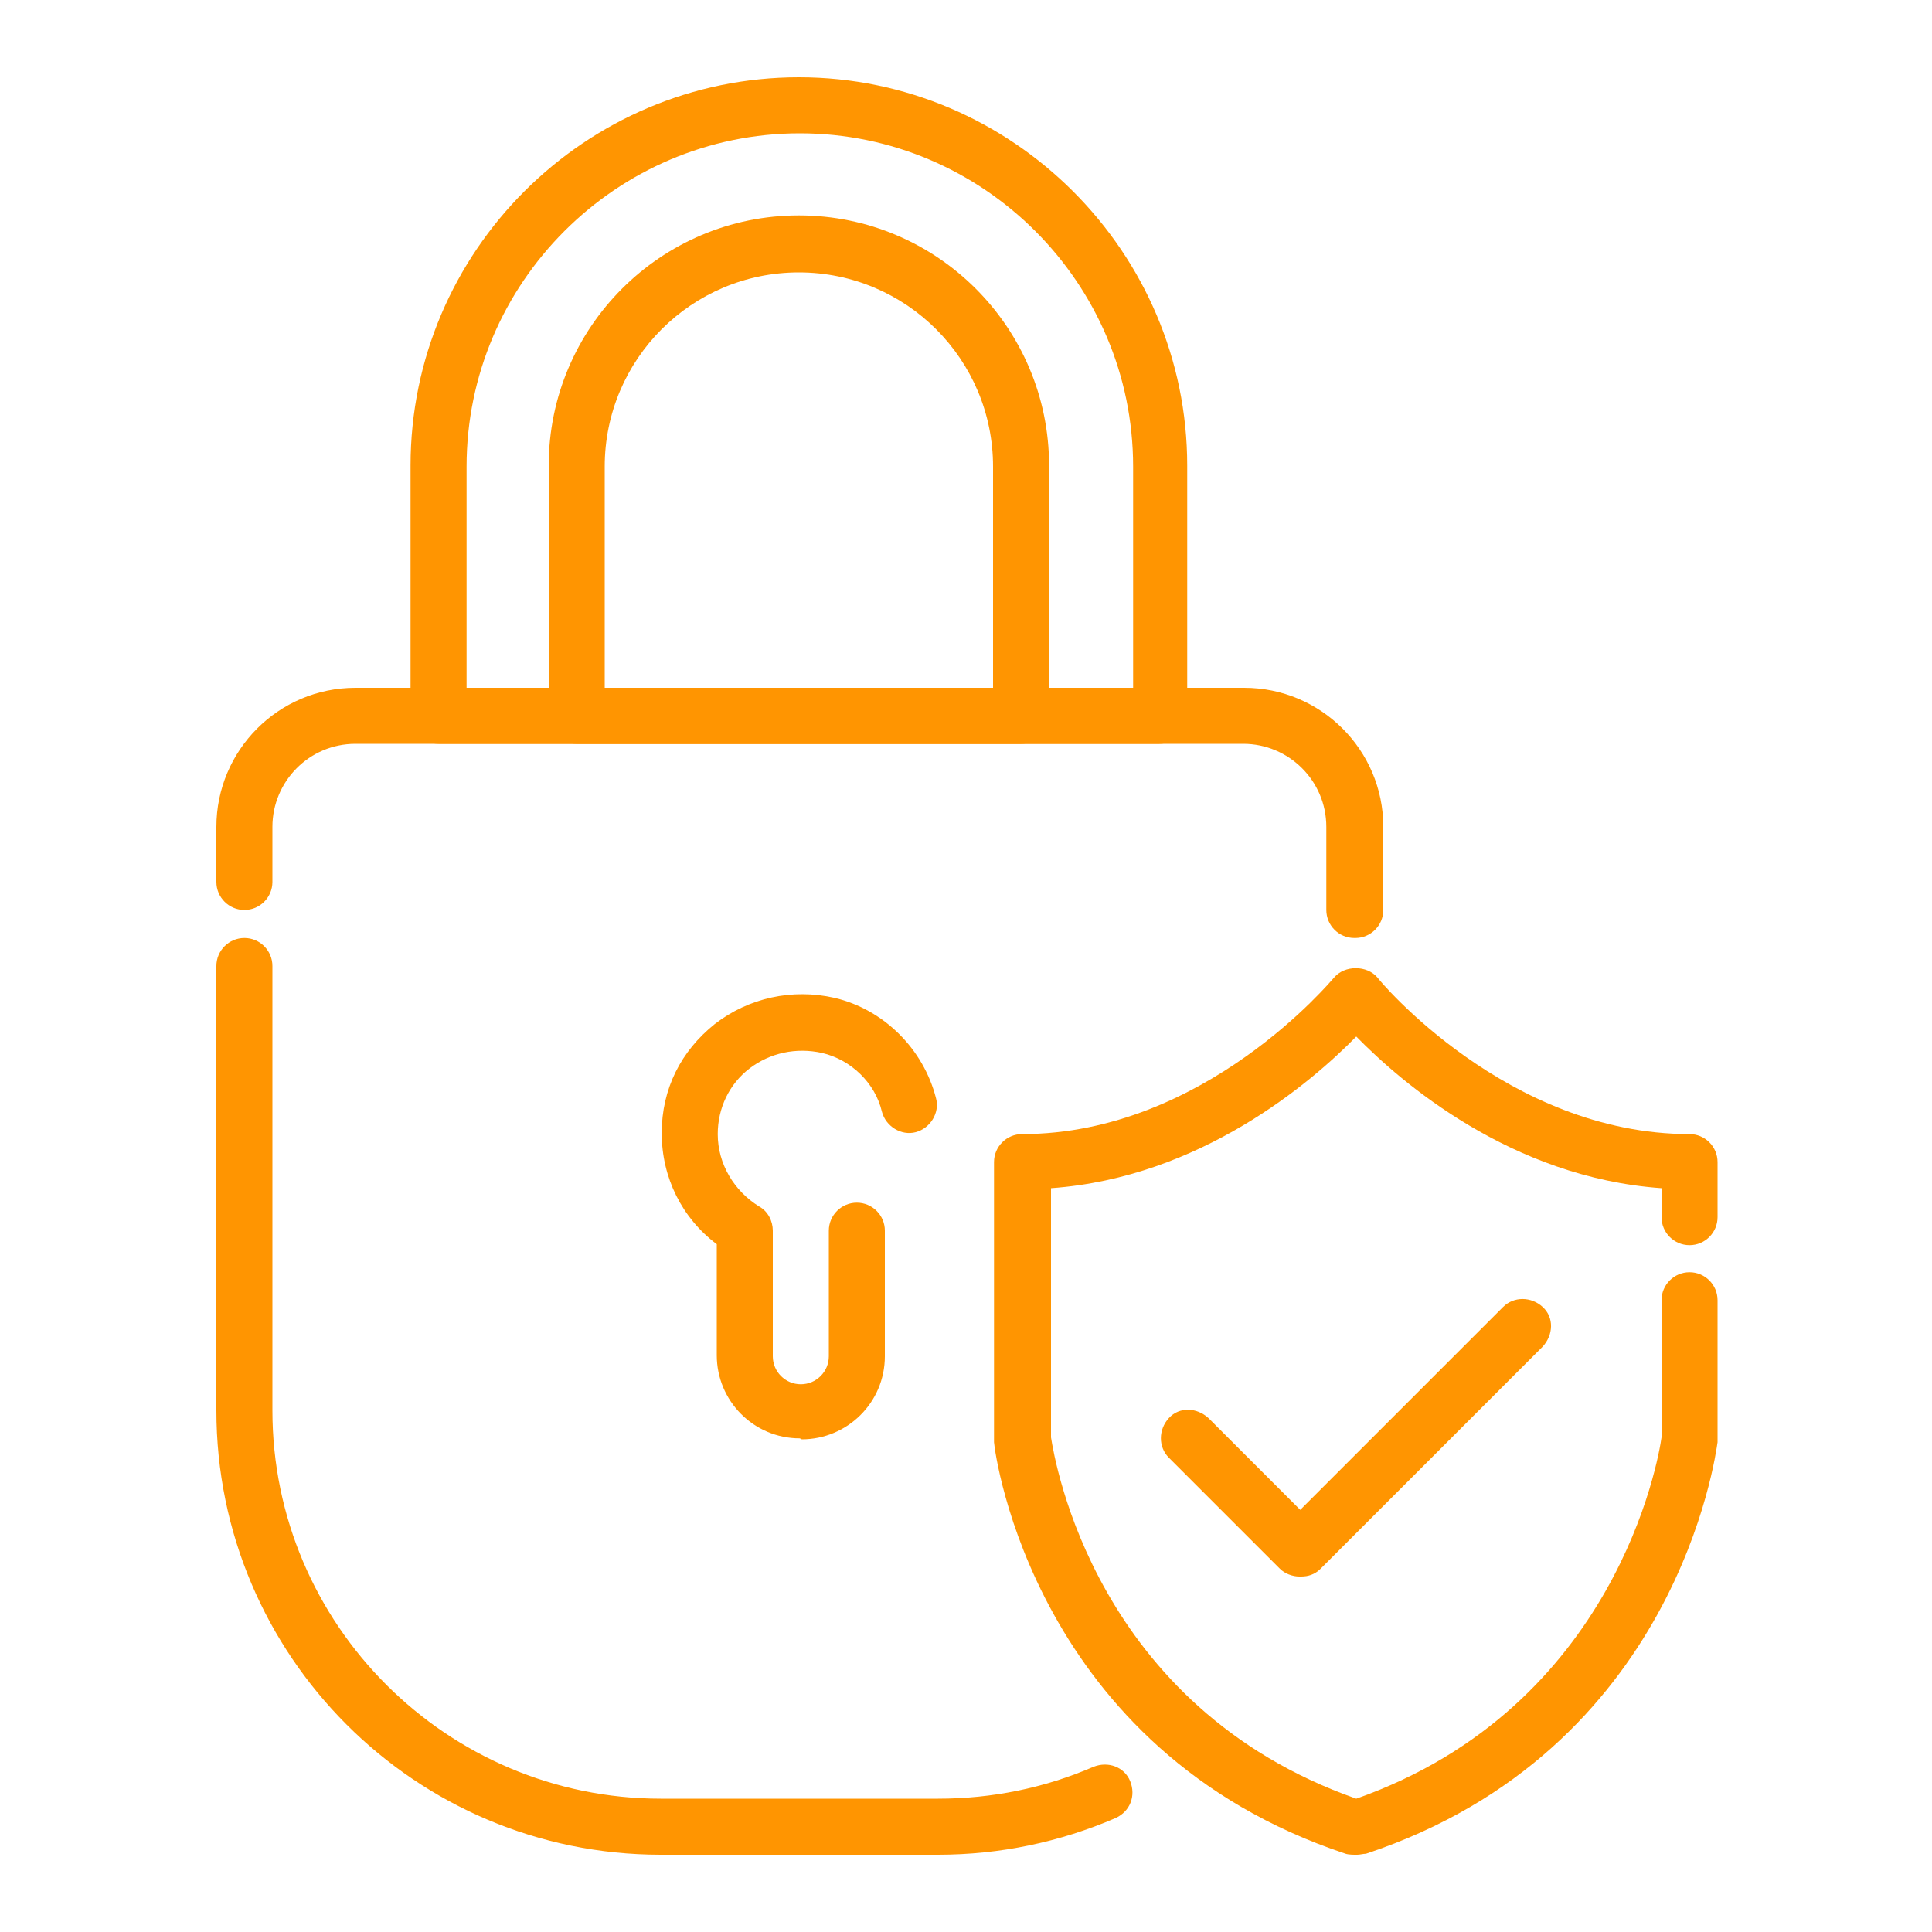
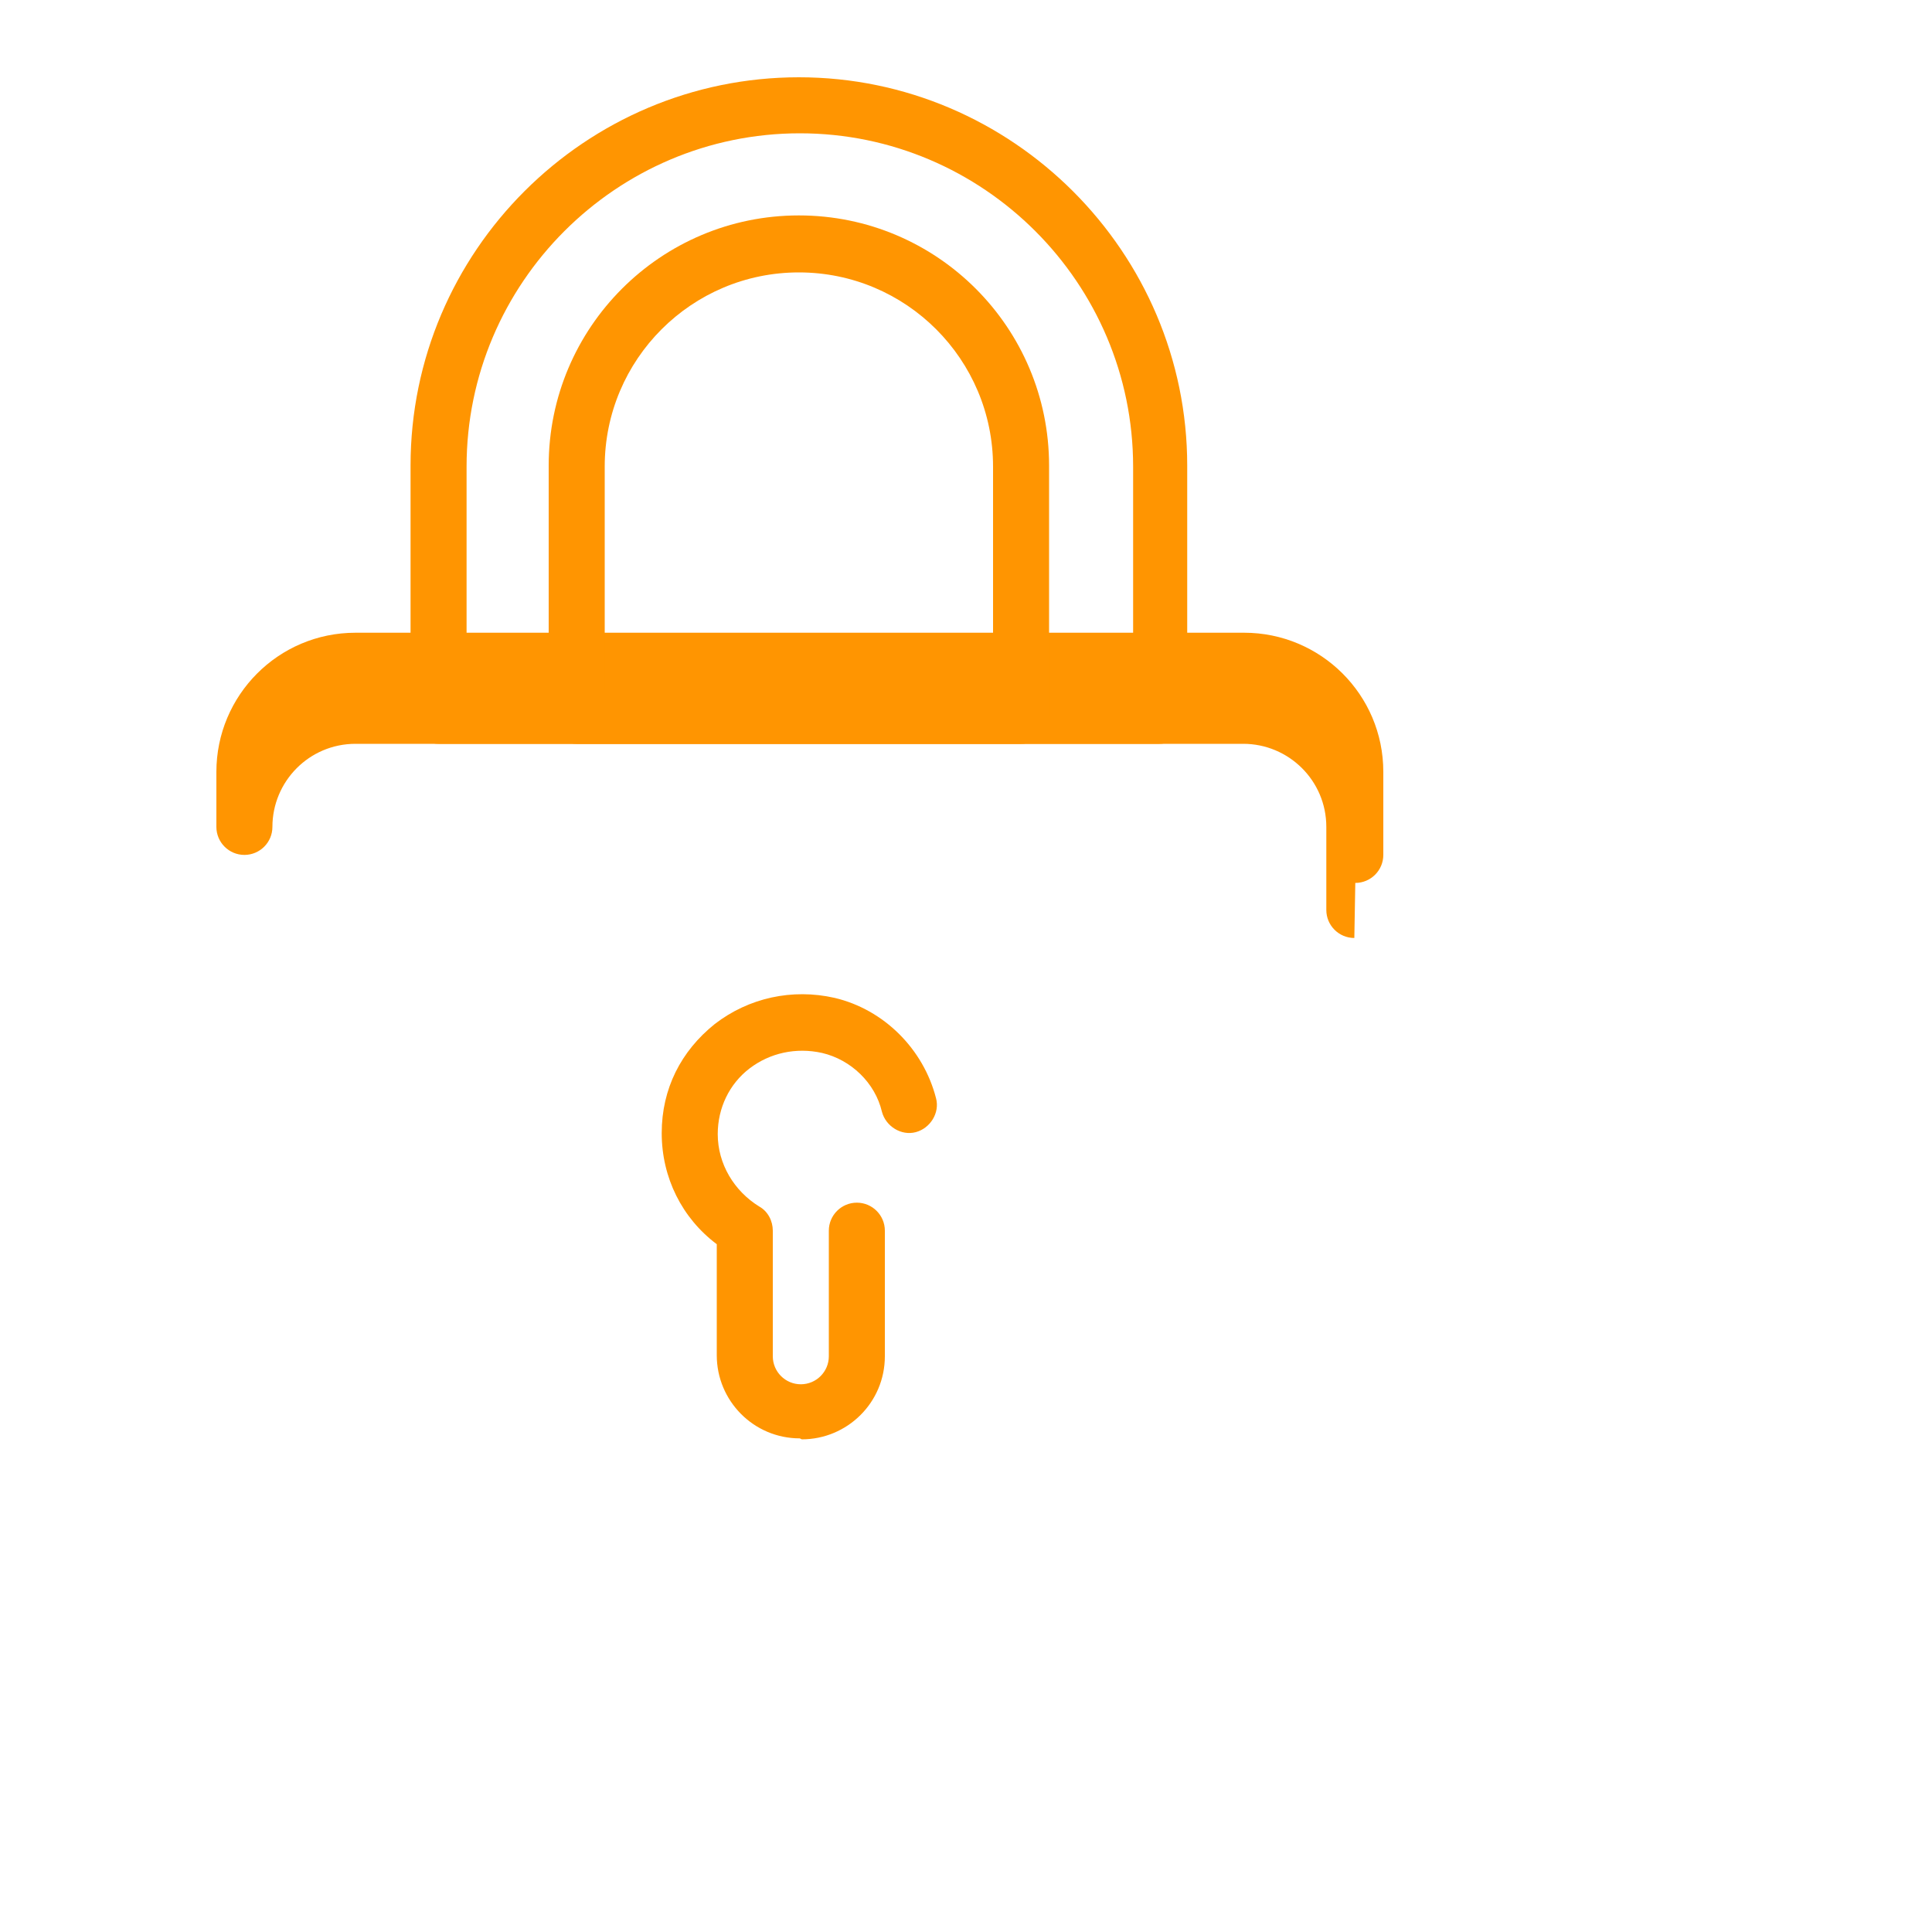
<svg xmlns="http://www.w3.org/2000/svg" id="Layer_1" data-name="Layer 1" viewBox="0 0 20 20">
  <defs>
    <style> .cls-1 { fill: #ff9501; } </style>
  </defs>
-   <path class="cls-1" d="M14.02,9.71c-.16,0-.29-.13-.29-.29v-.86c0-.48-.39-.86-.86-.86H3.68c-.48,0-.86.39-.86.86v.57c0,.16-.13.29-.29.29s-.29-.13-.29-.29v-.57c0-.79.64-1.44,1.44-1.44h9.2c.79,0,1.44.64,1.44,1.44v.86c0,.16-.13.29-.29.29Z" />
-   <path class="cls-1" d="M9.71,19.2h-2.87c-2.54,0-4.6-2.06-4.6-4.6v-4.6c0-.16.13-.29.29-.29s.29.13.29.29v4.6c0,2.22,1.81,4.02,4.02,4.02h2.87c.56,0,1.1-.11,1.61-.33.15-.06.32,0,.38.15.06.15,0,.31-.15.38-.58.25-1.2.38-1.84.38Z" />
+   <path class="cls-1" d="M14.02,9.71c-.16,0-.29-.13-.29-.29v-.86c0-.48-.39-.86-.86-.86H3.68c-.48,0-.86.39-.86.86c0,.16-.13.29-.29.29s-.29-.13-.29-.29v-.57c0-.79.64-1.44,1.44-1.44h9.2c.79,0,1.44.64,1.44,1.44v.86c0,.16-.13.29-.29.29Z" />
  <path class="cls-1" d="M8.28,14.89c-.48,0-.86-.39-.86-.86v-1.15c-.36-.27-.57-.69-.57-1.15s.2-.85.55-1.13c.35-.27.8-.37,1.24-.27.51.12.92.53,1.05,1.04.04.15-.06.31-.21.35-.15.04-.31-.06-.35-.21-.07-.3-.32-.54-.62-.61-.27-.06-.54,0-.75.16-.21.16-.33.41-.33.68,0,.31.17.59.43.75.09.05.14.15.14.25v1.3c0,.16.13.29.29.29s.29-.13.29-.29v-1.3c0-.16.13-.29.29-.29s.29.13.29.29v1.3c0,.48-.39.86-.86.86Z" />
  <path class="cls-1" d="M12.01,7.7h-7.47c-.16,0-.29-.13-.29-.29v-2.59c0-2.22,1.81-4.02,4.02-4.02s4.02,1.81,4.02,4.02v2.59c0,.16-.13.29-.29.29ZM4.83,7.13h6.9v-2.3c0-1.9-1.55-3.45-3.45-3.45s-3.45,1.55-3.45,3.45v2.3Z" />
  <path class="cls-1" d="M10.57,7.7h-4.6c-.16,0-.29-.13-.29-.29v-2.59c0-1.43,1.16-2.59,2.59-2.59s2.59,1.16,2.59,2.59v2.59c0,.16-.13.29-.29.29ZM6.26,7.13h4.02v-2.3c0-1.11-.9-2.01-2.01-2.01s-2.01.9-2.01,2.01v2.3Z" />
-   <path class="cls-1" d="M14.02,19.2s-.06,0-.09-.01c-3.22-1.07-3.63-4.13-3.64-4.26,0-.01,0-.02,0-.03v-2.87c0-.16.13-.29.29-.29,1.89,0,3.21-1.6,3.23-1.62.11-.13.34-.13.45,0,.01.02,1.34,1.62,3.23,1.62.16,0,.29.13.29.29v.57c0,.16-.13.29-.29.29s-.29-.13-.29-.29v-.3c-1.56-.11-2.7-1.1-3.16-1.57-.46.47-1.61,1.46-3.16,1.57v2.58c.04.25.46,2.79,3.16,3.74,2.69-.95,3.13-3.52,3.16-3.74v-1.42c0-.16.13-.29.29-.29s.29.13.29.29v1.44s0,.02,0,.03c-.02.13-.42,3.19-3.64,4.26-.03,0-.06.01-.09.01Z" />
-   <path class="cls-1" d="M13.45,16.32c-.07,0-.15-.03-.2-.08l-1.15-1.15c-.11-.11-.11-.29,0-.41s.29-.11.41,0l.95.95,2.1-2.1c.11-.11.29-.11.41,0s.11.29,0,.41l-2.3,2.3c-.06.06-.13.08-.2.08Z" />
</svg>